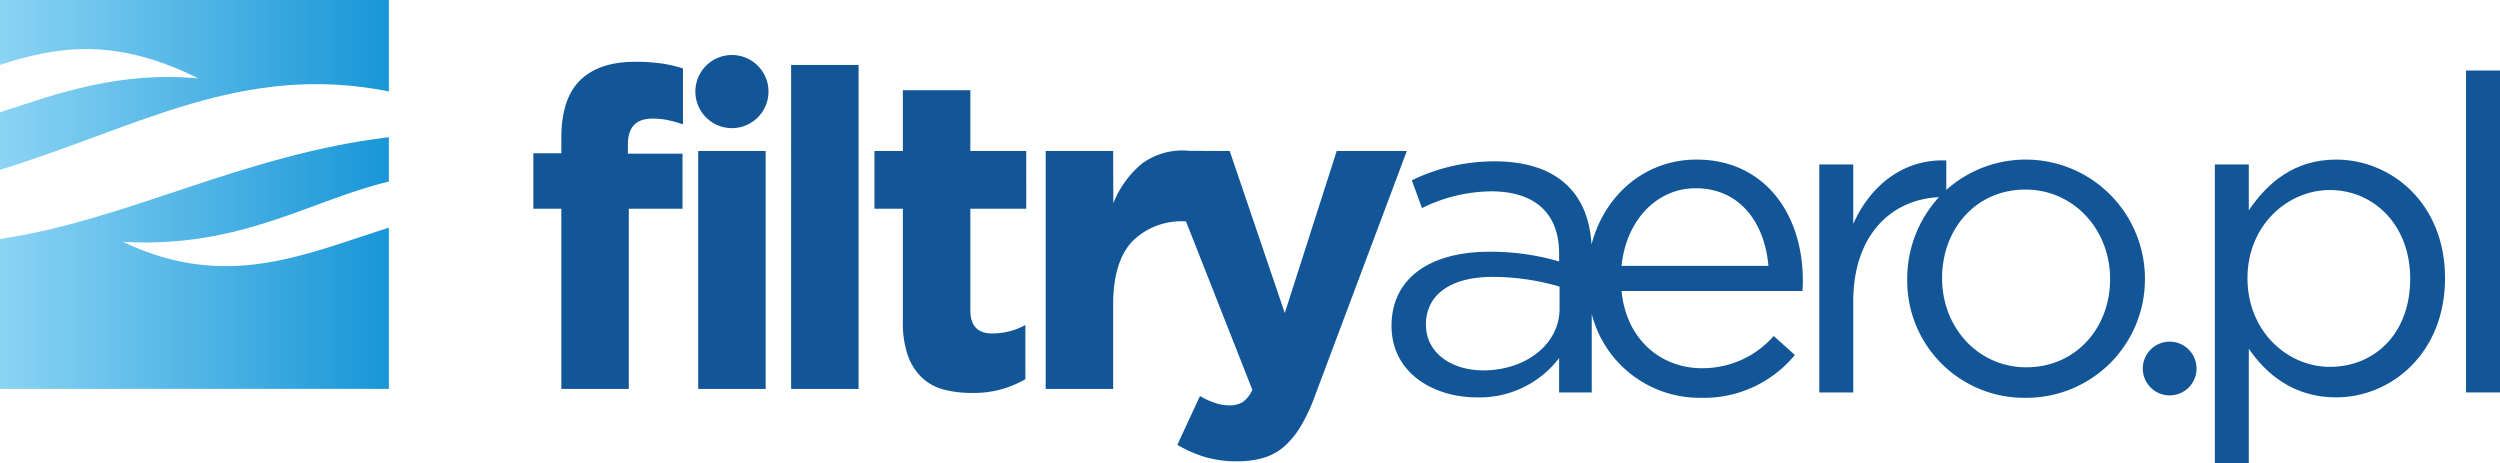
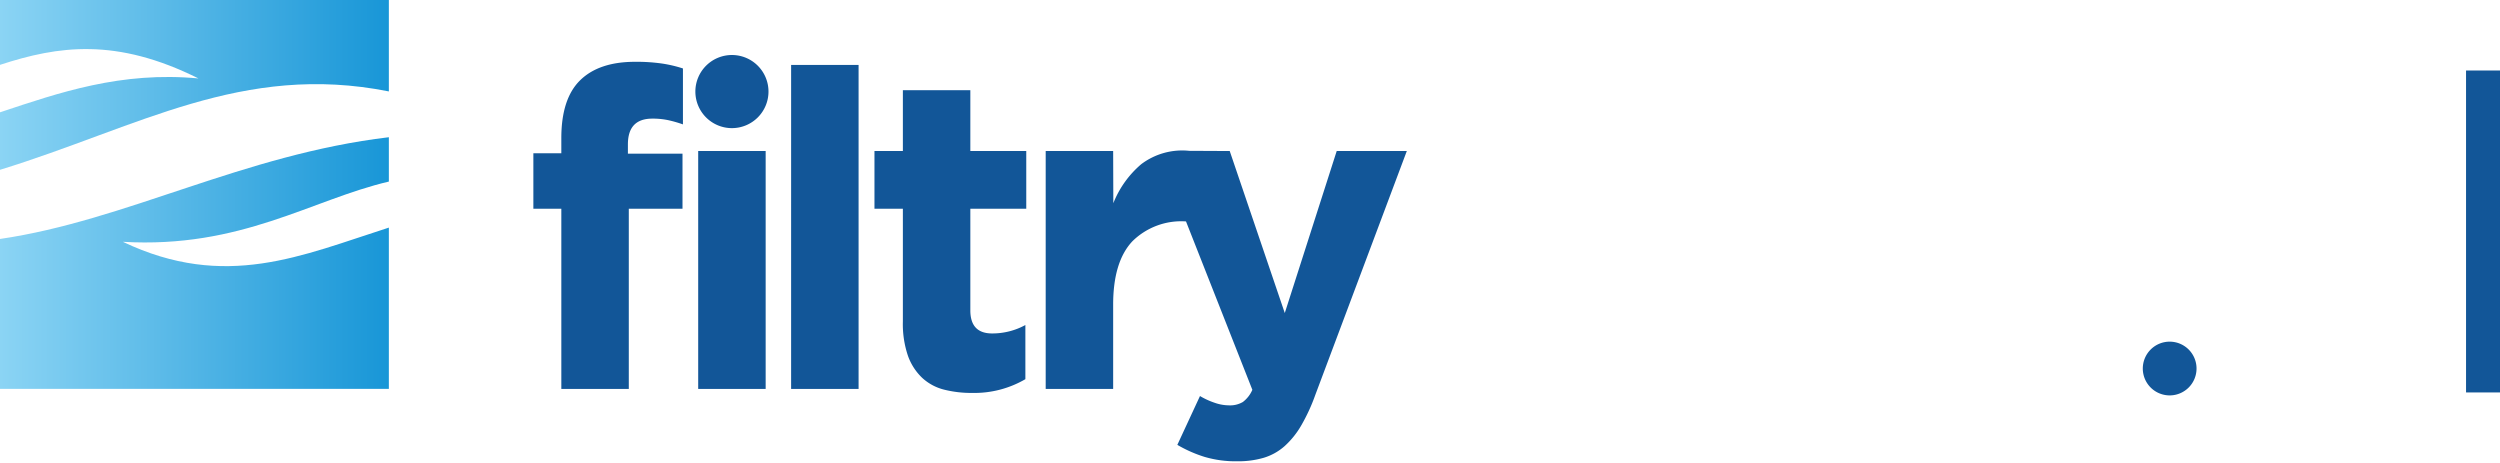
<svg xmlns="http://www.w3.org/2000/svg" xmlns:xlink="http://www.w3.org/1999/xlink" viewBox="0 0 321.455 59.543">
  <defs>
    <style>.fc64df9d-35d0-42e8-a842-ac3454f5a211{fill:url(#c2829ec3-d000-47b1-977d-fe1e07c366e6);}.\39 59c97f7-149b-402f-b3a4-c723ff929d23{fill:url(#30f6d8e7-b5d4-42e5-8d27-b2b40b8940bf);}.\34 b3a1c42-38a2-4e84-833b-130eca74aac4{fill:#125698;fill-rule:evenodd;}</style>
    <linearGradient id="c2829ec3-d000-47b1-977d-fe1e07c366e6" y1="33.822" x2="50" y2="33.822" gradientUnits="userSpaceOnUse">
      <stop offset="0" stop-color="#8bd4f4" />
      <stop offset="1" stop-color="#1896d7" />
    </linearGradient>
    <linearGradient id="30f6d8e7-b5d4-42e5-8d27-b2b40b8940bf" y1="10.918" y2="10.918" xlink:href="#c2829ec3-d000-47b1-977d-fe1e07c366e6" />
  </defs>
  <title>logo-all-vector-3-rgb</title>
  <g id="5a4ea62a-99e1-4efd-9765-2b4575e481f0" data-name="Warstwa 2">
    <g id="695cd0bd-361a-4ef3-b1de-b7366c806569" data-name="Warstwa 1">
      <path class="fc64df9d-35d0-42e8-a842-ac3454f5a211" d="M0,50H50V29.266c-11.189,3.574-20.999,8.11-34.205,1.827C30.992,31.978,40.036,25.682,50,23.346V17.644C31.238,19.877,16.241,28.354,0,30.726Z" />
      <path class="959c97f7-149b-402f-b3a4-c723ff929d23" d="M0,0V8.339c7.502-2.458,14.964-3.521,25.516,1.747C15.562,9.146,7.592,11.918,0,14.442v7.393C17.7,16.392,31.172,7.998,50,11.755V0Z" />
      <path class="4b3a1c42-38a2-4e84-833b-130eca74aac4" d="M87.814,15.995V8.803a16.487,16.487,0,0,0-2.654-.628,23.084,23.084,0,0,0-3.51-.228q-4.623,0-7.048,2.369-2.426,2.369-2.426,7.448v1.94H68.581v7.134h3.596V50.01h8.675V26.838h6.906v-7.077H80.737V18.563q0-3.31,3.139-3.31a9.639,9.639,0,0,1,2.054.2,15.845,15.845,0,0,1,1.883.542Zm10.636,34.015V19.419h-8.675V50.01Zm11.948,0V8.347h-8.675V50.01Zm21.447-1.255V41.791a8.836,8.836,0,0,1-4.28,1.084q-2.797,0-2.797-2.968V26.838h7.191V19.419h-7.191V11.6h-8.675v7.819h-3.653v7.419h3.653V41.335a12.684,12.684,0,0,0,.656,4.423,7.271,7.271,0,0,0,1.826,2.825,6.457,6.457,0,0,0,2.797,1.512,14.233,14.233,0,0,0,3.624.428,13.015,13.015,0,0,0,6.849-1.769Zm49.048-29.335h-9.017L165.199,40.25l-7.079-20.831-5.206-.025a8.753,8.753,0,0,0-6.164,1.712,12.726,12.726,0,0,0-3.596,5.022l-.022-6.71h-8.675V50.01h8.675V39.174q0-5.536,2.483-8.161a8.938,8.938,0,0,1,6.842-2.544h.04l8.534,21.655a3.916,3.916,0,0,1-1.227,1.569,3.262,3.262,0,0,1-1.798.428,5.746,5.746,0,0,1-1.855-.342,9.711,9.711,0,0,1-1.855-.856l-2.911,6.278a16.741,16.741,0,0,0,3.481,1.541,14.179,14.179,0,0,0,4.223.571,11.665,11.665,0,0,0,3.425-.457,7.178,7.178,0,0,0,2.654-1.484,10.969,10.969,0,0,0,2.14-2.654,23.646,23.646,0,0,0,1.826-3.967l11.757-31.333ZM94.113,16.475a4.701,4.701,0,1,1,4.701-4.701,4.702,4.702,0,0,1-4.701,4.701Z" />
-       <path class="4b3a1c42-38a2-4e84-833b-130eca74aac4" d="M208.504,34.186c.567-5.727,4.423-9.98,9.527-9.98,5.841,0,8.903,4.65,9.357,9.98Zm-16.593,1.418a30.586,30.586,0,0,1,8.619,1.247v2.835c0,4.65-4.423,7.939-9.81,7.939-3.97,0-7.372-2.155-7.372-5.897,0-3.743,3.062-6.124,8.563-6.124Zm-.17-11.001c5.5,0,8.733,2.722,8.733,7.996V33.619a31.128,31.128,0,0,0-9.016-1.247c-7.429,0-12.532,3.289-12.532,9.527,0,6.124,5.501,9.196,10.944,9.196a12.853,12.853,0,0,0,10.604-5.056v4.423h4.196V40.375A14.313,14.313,0,0,0,218.711,51.151a15.139,15.139,0,0,0,12.078-5.51l-2.722-2.438a12.133,12.133,0,0,1-9.243,4.14c-5.16,0-9.697-3.573-10.321-9.924H231.754a11.885,11.885,0,0,0,.057-1.361c0-8.619-4.99-15.538-13.666-15.538-6.651,0-11.851,4.579-13.506,10.918-.414-6.997-4.838-10.691-12.443-10.691a24.213,24.213,0,0,0-10.661,2.438l1.304,3.573a20.418,20.418,0,0,1,8.903-2.155Z" />
-       <path class="4b3a1c42-38a2-4e84-833b-130eca74aac4" d="M275.801,35.774a15.328,15.328,0,0,0-25.542-11.355v-3.786c-5.557-.227-9.81,3.289-11.965,8.166V21.144h-4.366V50.461h4.366V38.779c0-8.566,4.892-13.144,11.02-13.426a15.477,15.477,0,0,0-4.077,10.534A15.04,15.04,0,0,0,260.434,51.151a15.243,15.243,0,0,0,15.367-15.377Zm-4.48.113c0,6.294-4.423,11.341-10.774,11.341-6.181,0-10.831-5.104-10.831-11.455,0-6.351,4.366-11.398,10.718-11.398,6.181,0,10.888,5.103,10.888,11.511Z" />
-       <path class="4b3a1c42-38a2-4e84-833b-130eca74aac4" d="M314.389,35.774c0-9.697-6.975-15.254-14.006-15.254-5.387,0-8.846,3.006-11.228,6.521V21.144h-4.366V59.543h4.366V44.847c2.268,3.289,5.784,6.247,11.228,6.247,7.088,0,14.006-5.68,14.006-15.32Zm-4.48.057c0,7.145-4.65,11.341-10.321,11.341-5.444,0-10.604-4.537-10.604-11.398,0-6.805,5.16-11.341,10.604-11.341,5.557,0,10.321,4.423,10.321,11.398Z" />
      <polygon class="4b3a1c42-38a2-4e84-833b-130eca74aac4" points="321.455 50.461 321.455 9.065 317.089 9.065 317.089 50.461 321.455 50.461 321.455 50.461" />
      <path class="4b3a1c42-38a2-4e84-833b-130eca74aac4" d="M278.98,50.841a3.455,3.455,0,1,1,3.455-3.455,3.455,3.455,0,0,1-3.455,3.455Z" />
    </g>
  </g>
</svg>